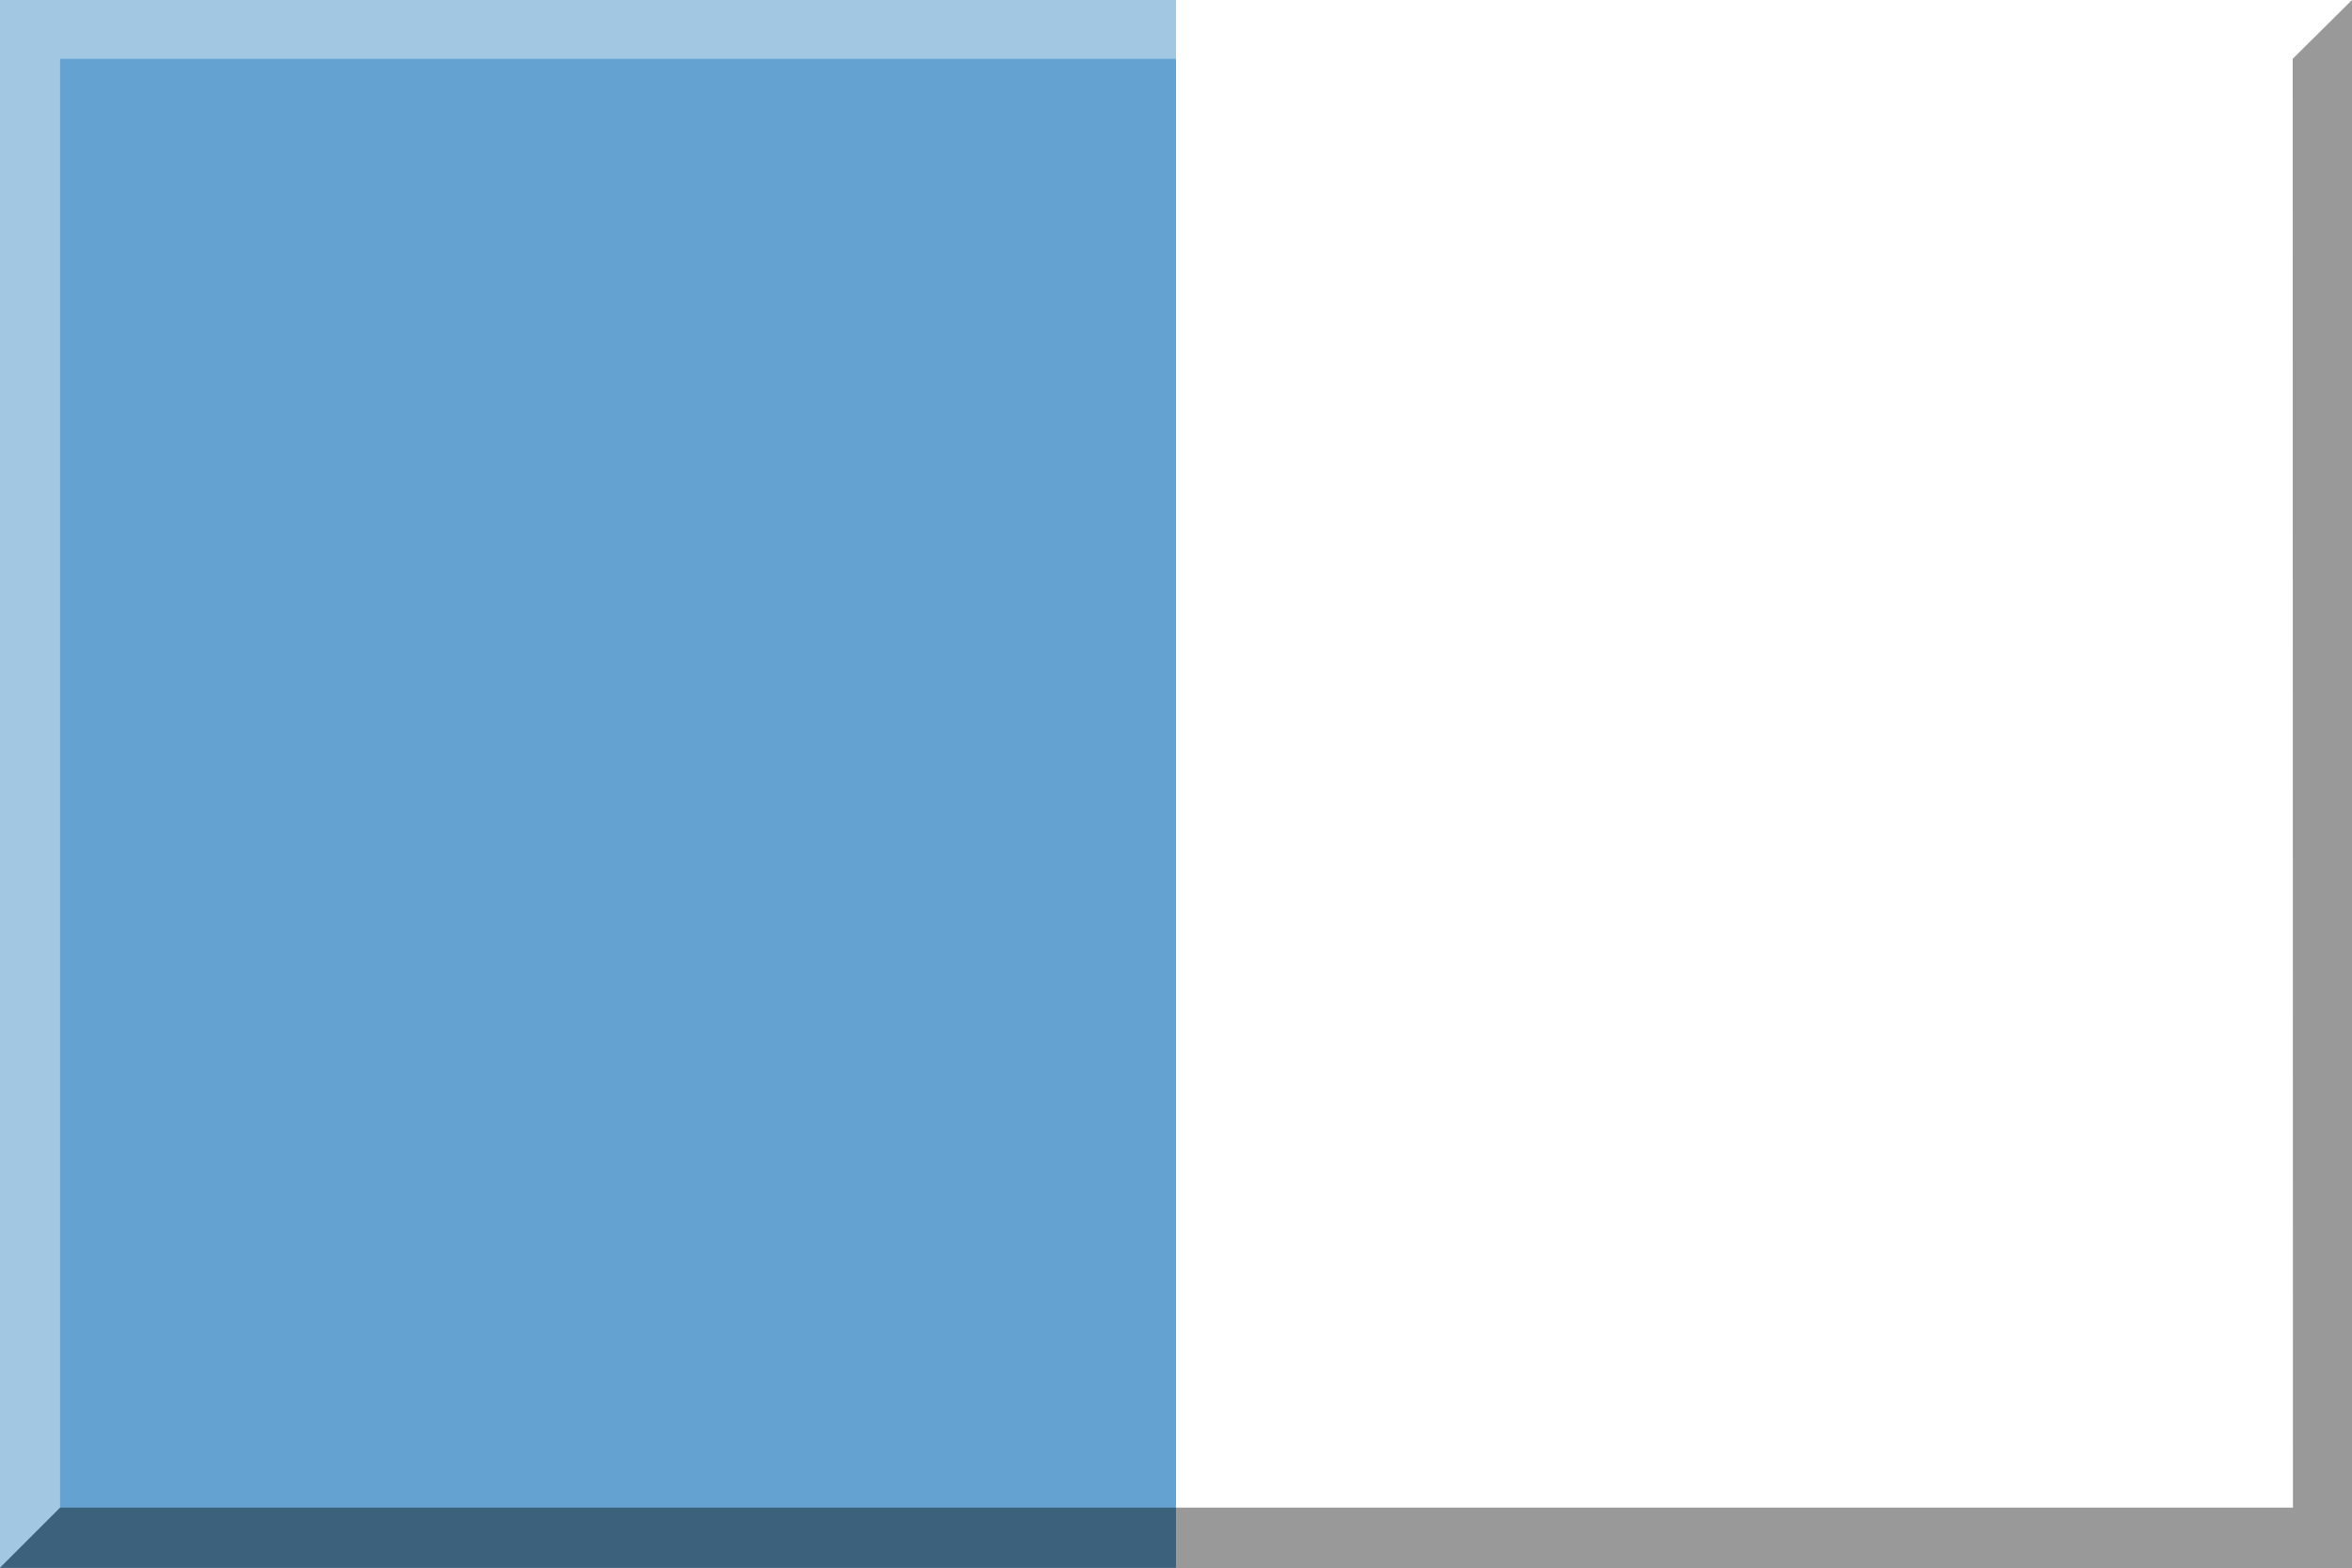
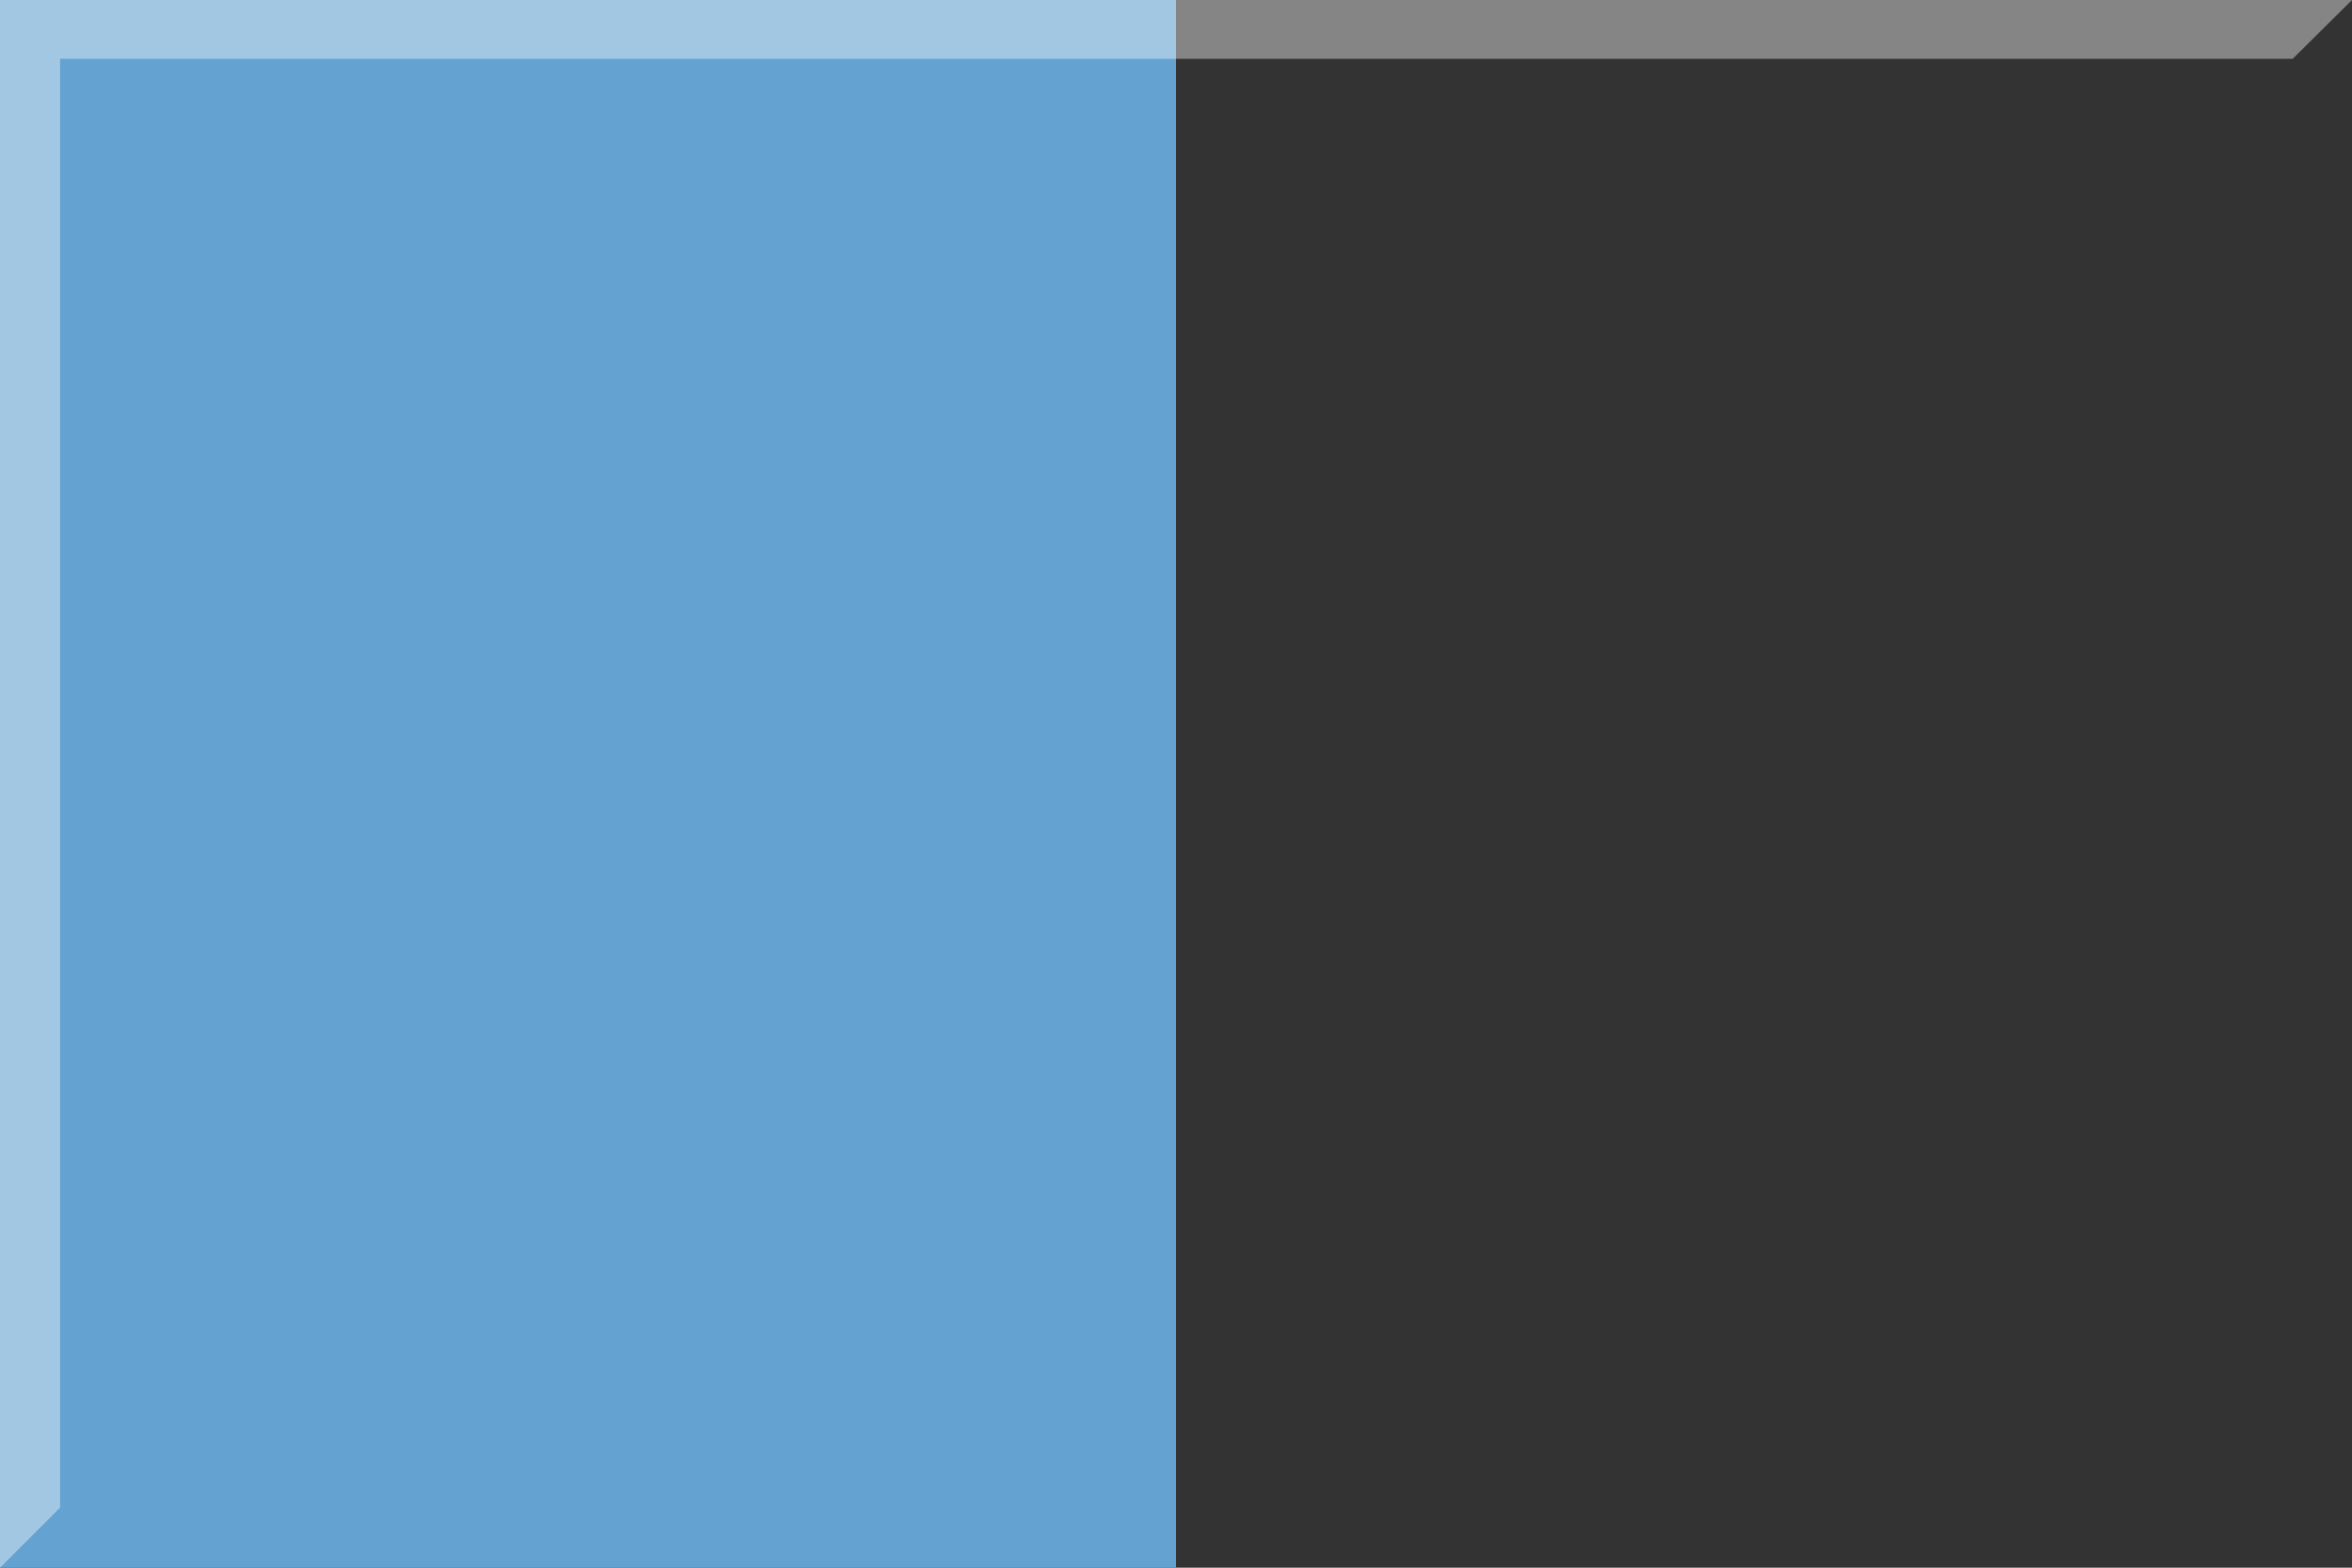
<svg xmlns="http://www.w3.org/2000/svg" width="600" height="400">
  <rect width="100%" height="100%" fill="#333333" stroke="none" />
  <path fill="#64a2d1" d="M.001.002H300v400H.001z" />
  <g fill="#fff">
-     <path d="M300 .002h300v400H300z" />
    <path opacity=".4" d="M600 .002H.001v400l15.334-15.334V15h569.54z" />
  </g>
-   <path opacity=".4" d="M.001 400.002H600v-400L584.875 15l.063 369.675-569.603-.007z" />
</svg>